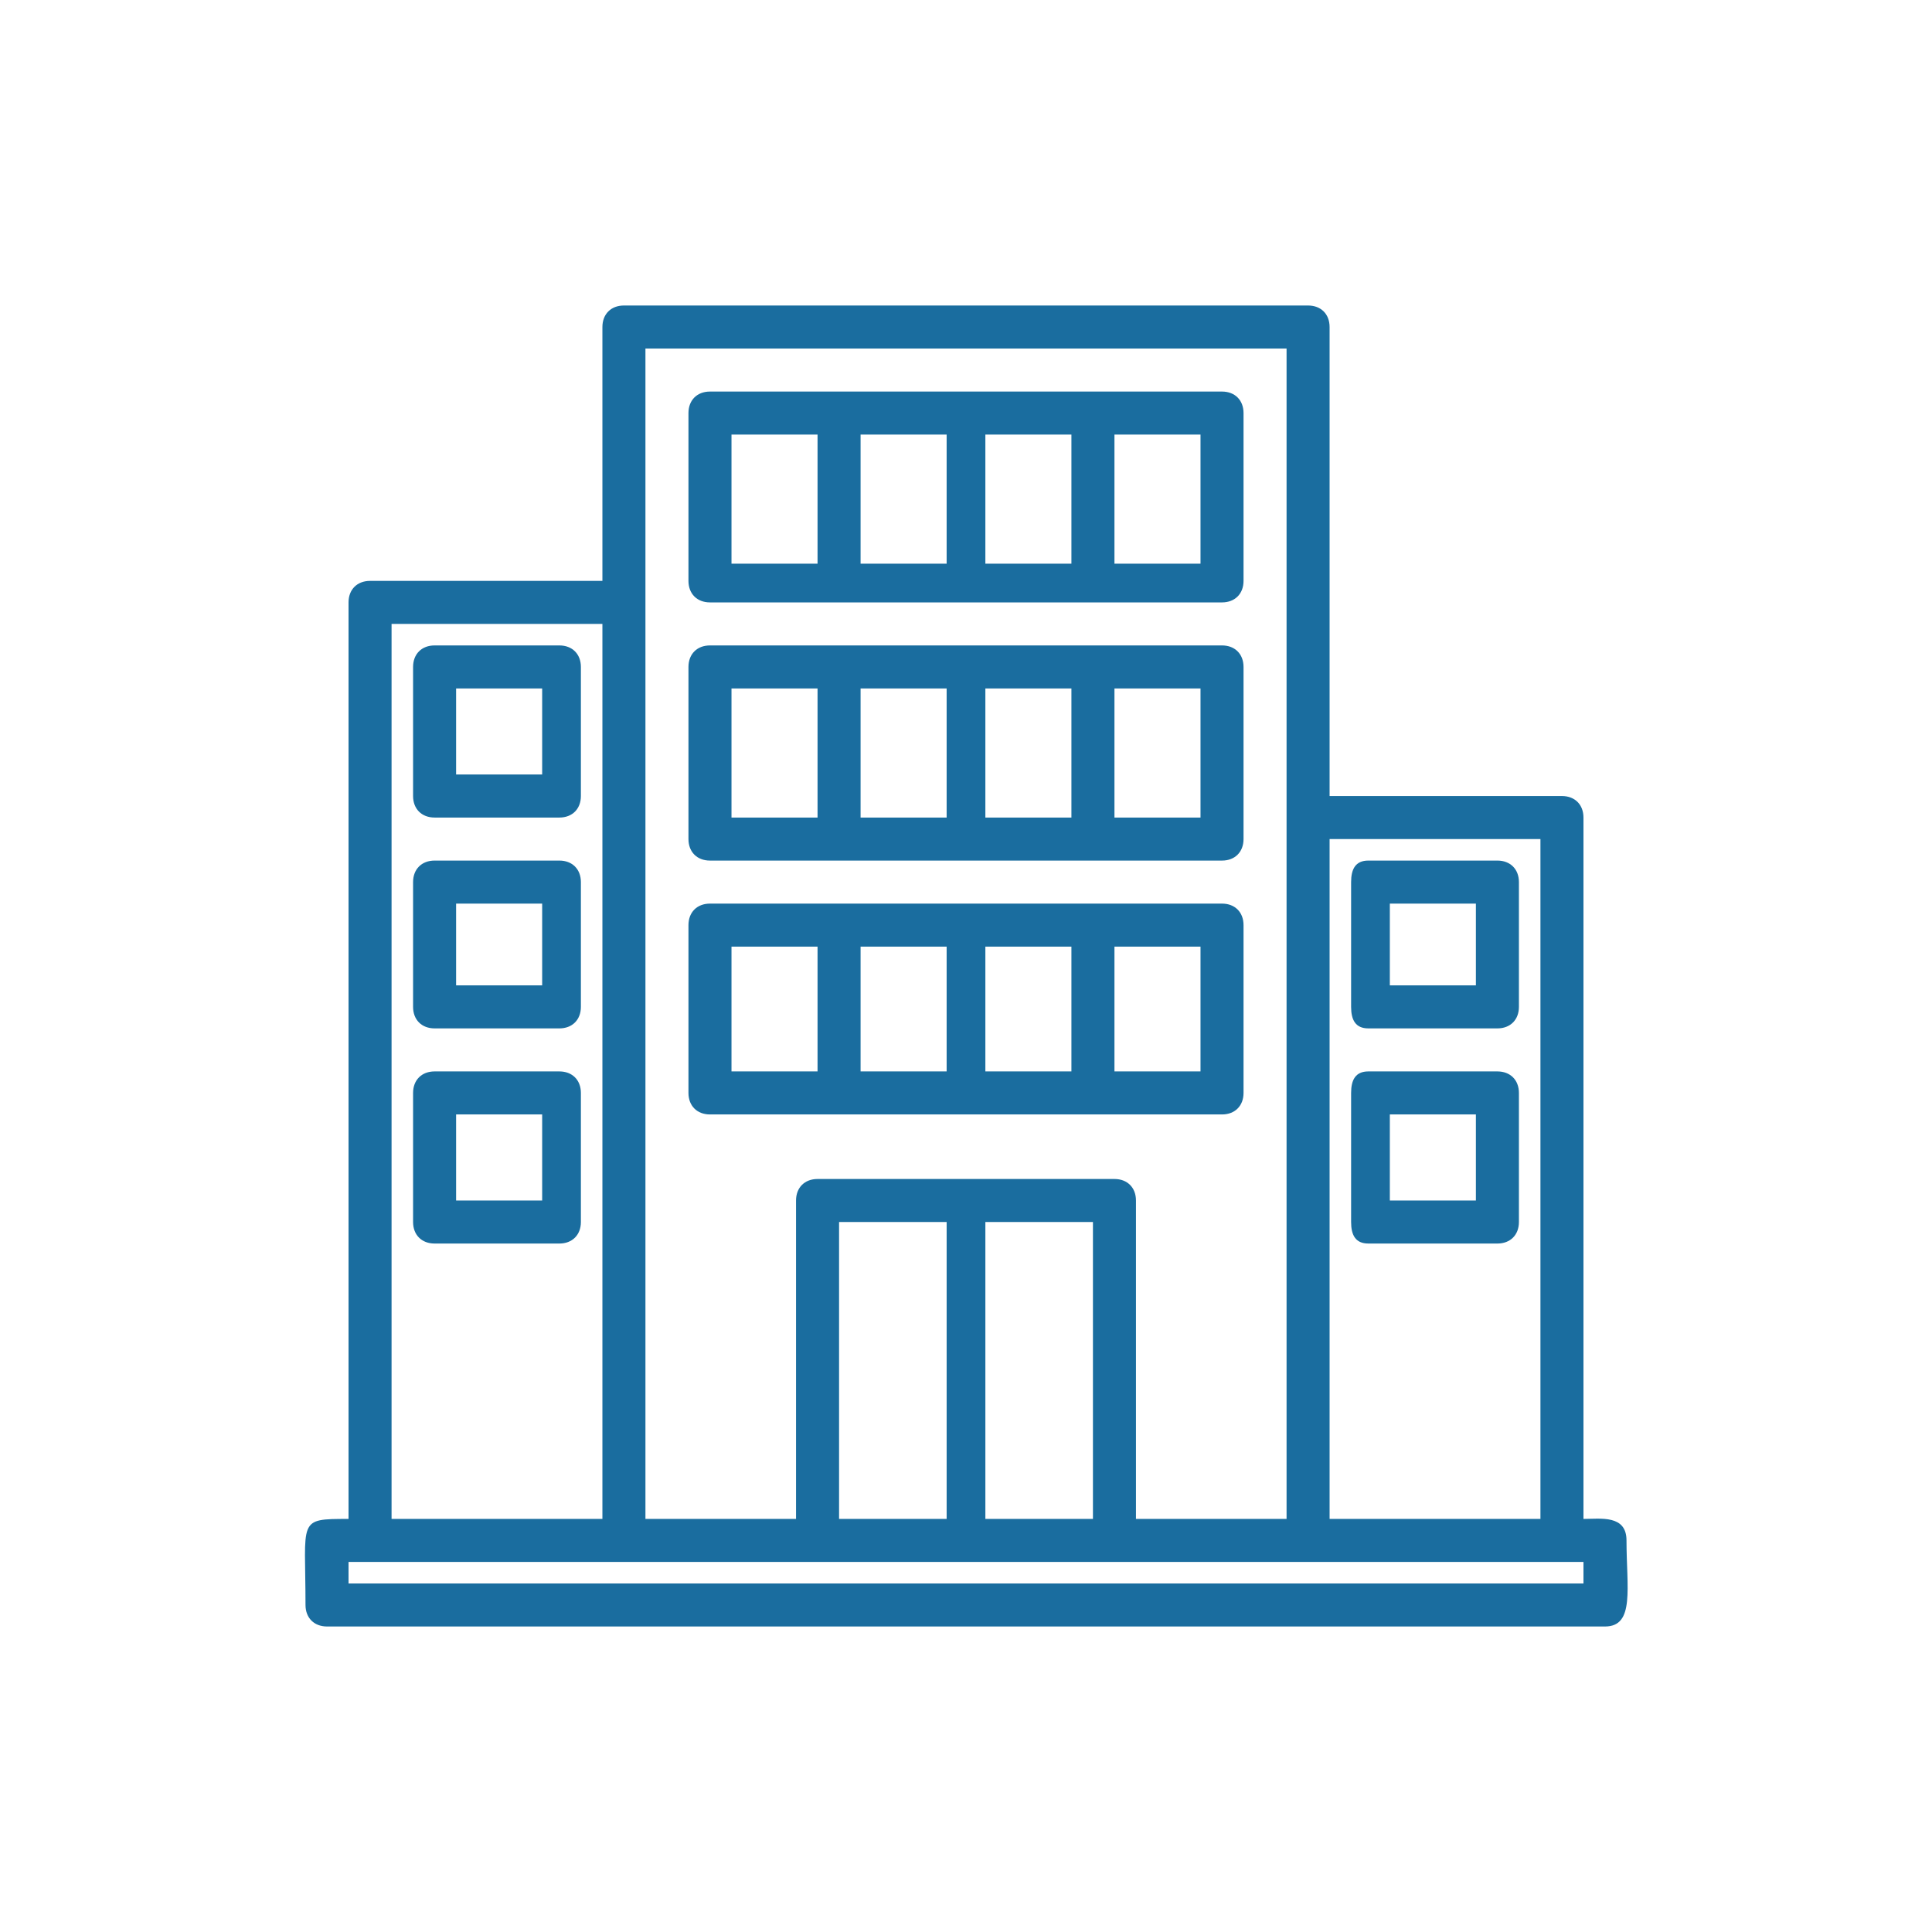
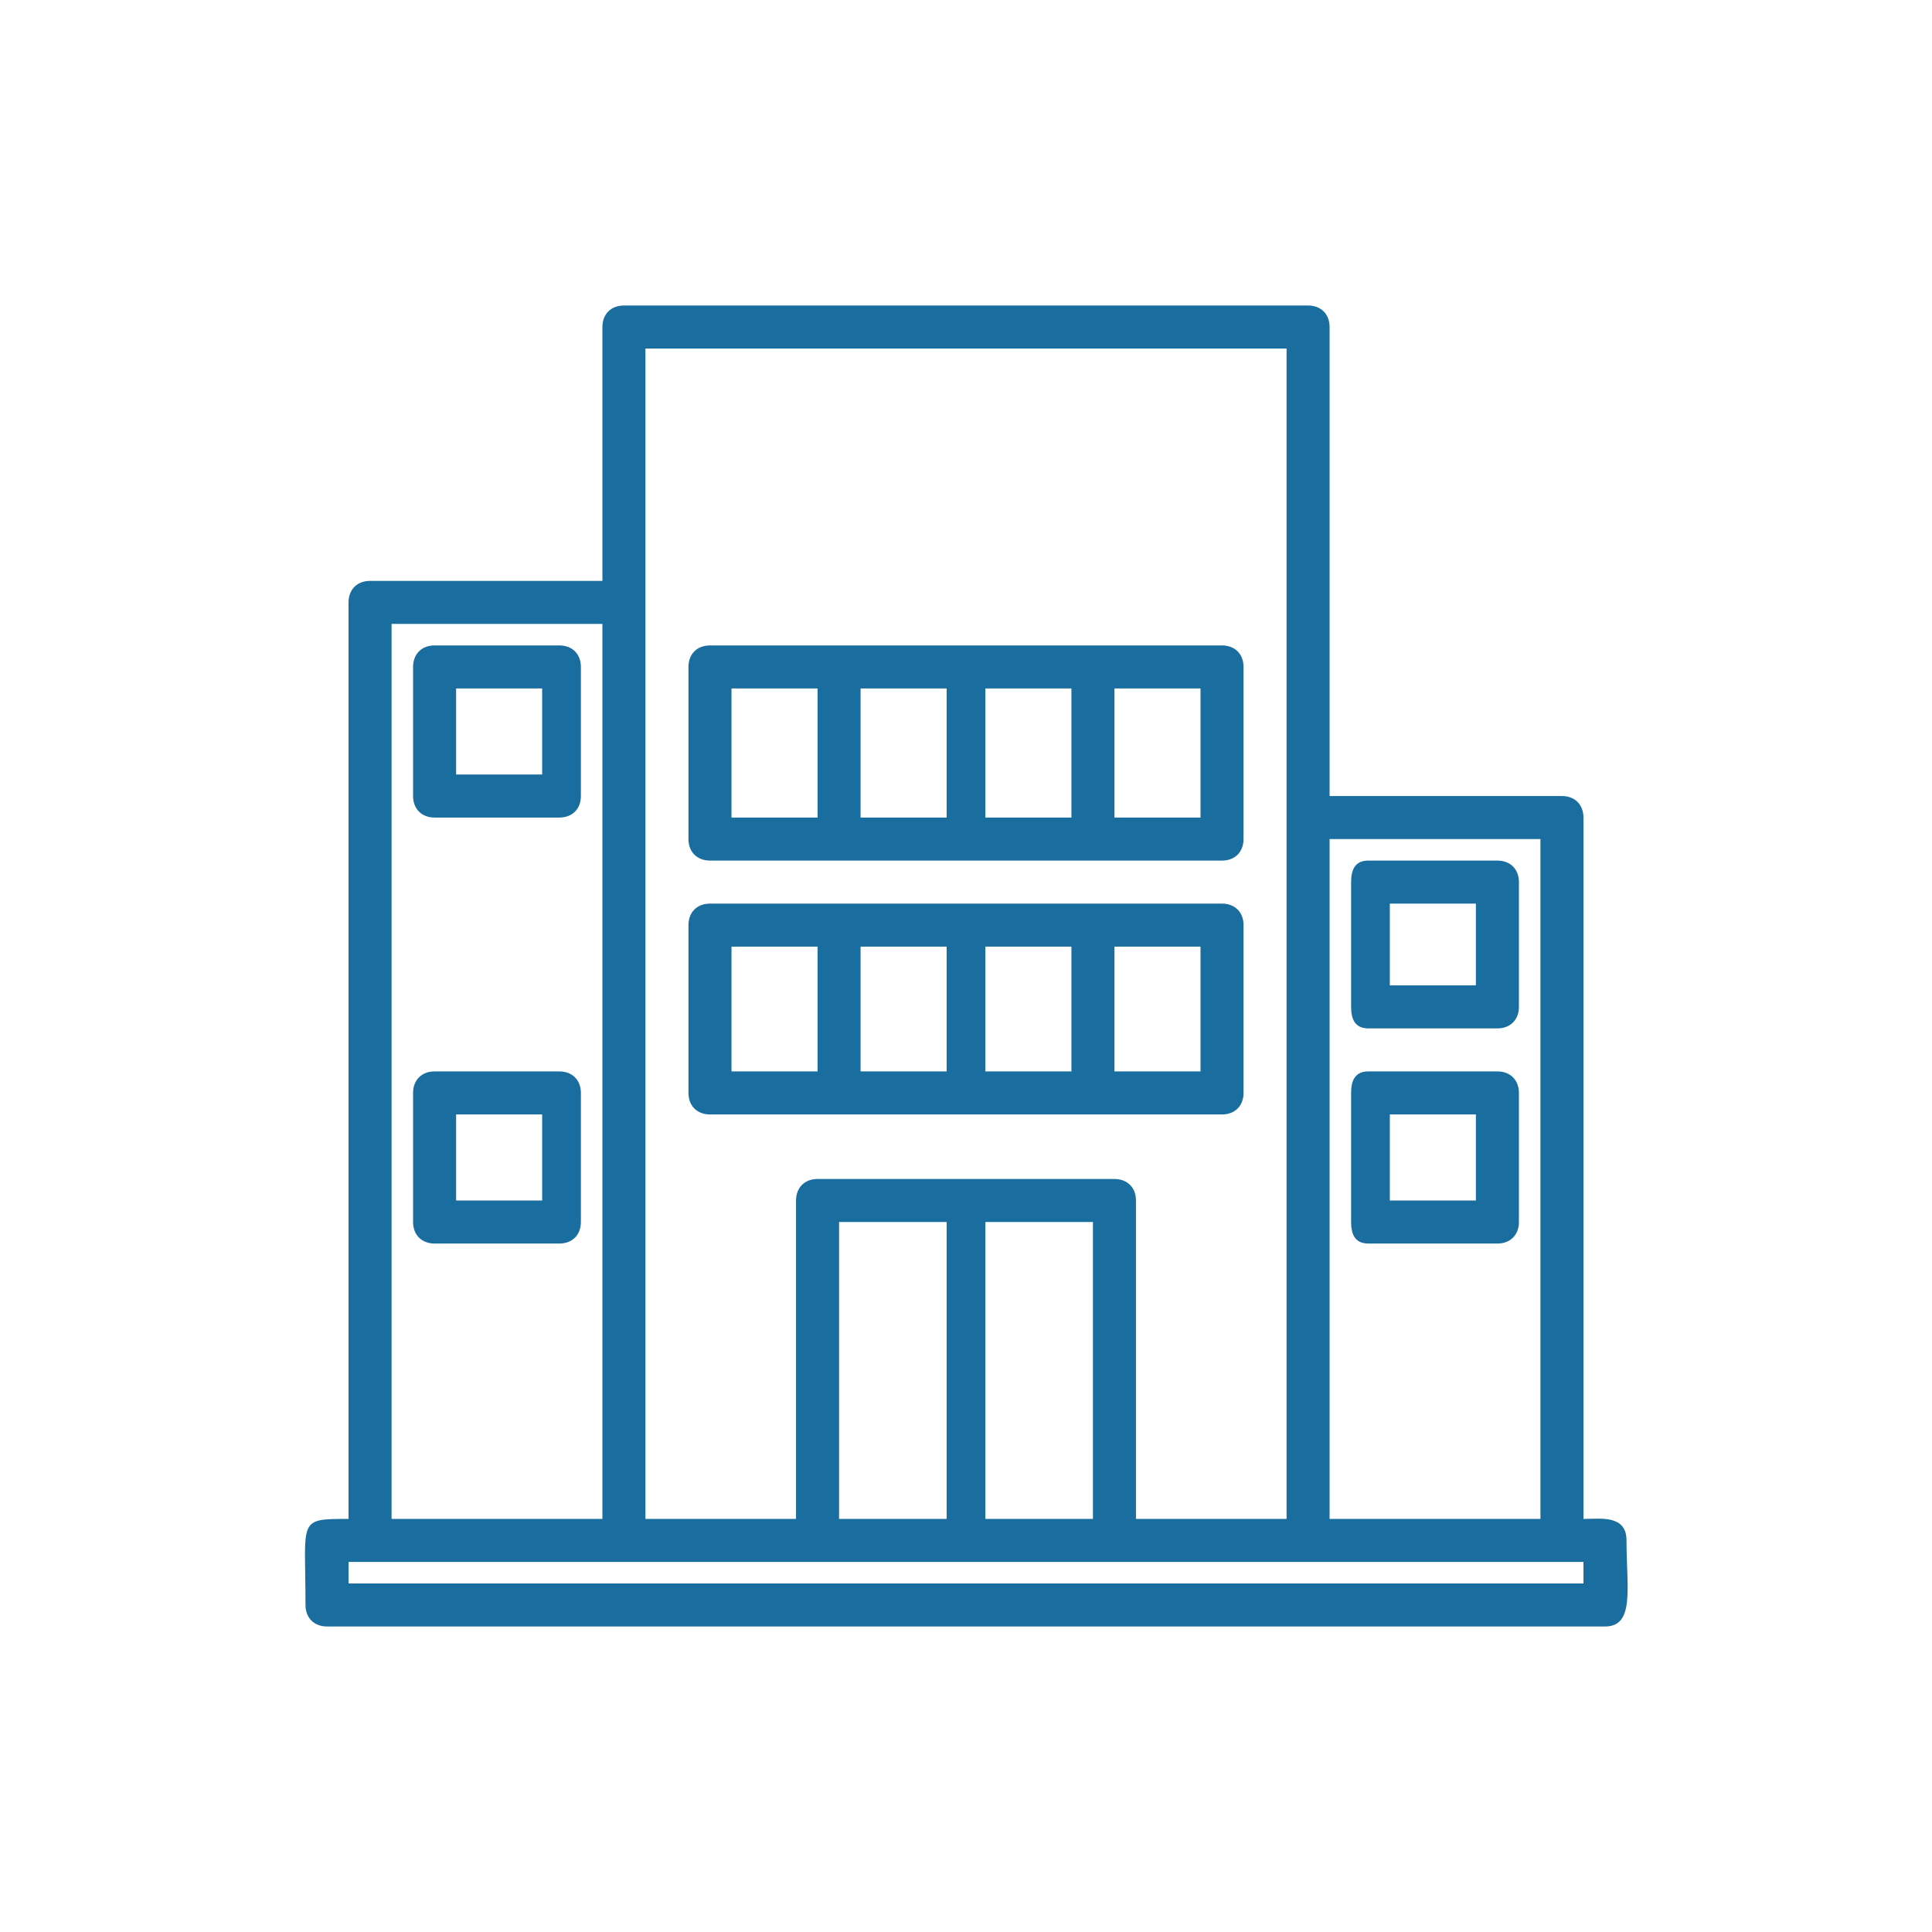
<svg xmlns="http://www.w3.org/2000/svg" xml:space="preserve" width="50px" height="50px" version="1.1" style="shape-rendering:geometricPrecision; text-rendering:geometricPrecision; image-rendering:optimizeQuality; fill-rule:evenodd; clip-rule:evenodd" viewBox="0 0 4.49 4.49">
  <defs>
    <style type="text/css">
   
    .fil0 {fill:none}
    .fil1 {fill:#1A6D9F}
   
  </style>
  </defs>
  <g id="Capa_x0020_1">
    <g id="_2279374534768">
-       <rect class="fil0" width="4.49" height="4.49" />
      <g>
        <path class="fil1" d="M0.81 3.63l2.87 0 0 0.05 -2.87 0 0 -0.05zm2.28 -1.68l0.49 0 0 1.58 -0.49 0 0 -1.58zm-0.8 0.89l0.25 0 0 0.69 -0.25 0 0 -0.69zm-0.34 0l0.25 0 0 0.69 -0.25 0 0 -0.69zm-1.04 -1.39l0.49 0 0 2.08 -0.49 0 0 -2.08zm0.94 1.34l0 0.74 -0.35 0 0 -2.72 1.49 0 0 2.72 -0.35 0 0 -0.74c0,-0.03 -0.02,-0.05 -0.05,-0.05l-0.69 0c-0.03,0 -0.05,0.02 -0.05,0.05zm-0.45 -2.03l0 0.59 -0.54 0c-0.03,0 -0.05,0.02 -0.05,0.05l0 2.13c-0.12,0 -0.1,0 -0.1,0.2 0,0.03 0.02,0.05 0.05,0.05l2.97 0c0.07,0 0.05,-0.09 0.05,-0.2 0,-0.06 -0.06,-0.05 -0.1,-0.05l0 -1.63c0,-0.03 -0.02,-0.05 -0.05,-0.05l-0.54 0 0 -1.09c0,-0.03 -0.02,-0.05 -0.05,-0.05l-1.59 0c-0.03,0 -0.05,0.02 -0.05,0.05z" />
        <path class="fil1" d="M2.59 1.6l0.2 0 0 0.3 -0.2 0 0 -0.3zm-0.3 0l0.2 0 0 0.3 -0.2 0 0 -0.3zm-0.29 0l0.2 0 0 0.3 -0.2 0 0 -0.3zm-0.3 0l0.2 0 0 0.3 -0.2 0 0 -0.3zm-0.1 -0.05l0 0.4c0,0.03 0.02,0.05 0.05,0.05l1.19 0c0.03,0 0.05,-0.02 0.05,-0.05l0 -0.4c0,-0.03 -0.02,-0.05 -0.05,-0.05l-1.19 0c-0.03,0 -0.05,0.02 -0.05,0.05z" />
        <path class="fil1" d="M2.59 2.2l0.2 0 0 0.29 -0.2 0 0 -0.29zm-0.3 0l0.2 0 0 0.29 -0.2 0 0 -0.29zm-0.29 0l0.2 0 0 0.29 -0.2 0 0 -0.29zm-0.3 0l0.2 0 0 0.29 -0.2 0 0 -0.29zm-0.1 -0.05l0 0.39c0,0.03 0.02,0.05 0.05,0.05l1.19 0c0.03,0 0.05,-0.02 0.05,-0.05l0 -0.39c0,-0.03 -0.02,-0.05 -0.05,-0.05l-1.19 0c-0.03,0 -0.05,0.02 -0.05,0.05z" />
-         <path class="fil1" d="M2.59 1.01l0.2 0 0 0.3 -0.2 0 0 -0.3zm-0.3 0l0.2 0 0 0.3 -0.2 0 0 -0.3zm-0.29 0l0.2 0 0 0.3 -0.2 0 0 -0.3zm-0.3 0l0.2 0 0 0.3 -0.2 0 0 -0.3zm-0.1 -0.05l0 0.39c0,0.03 0.02,0.05 0.05,0.05l1.19 0c0.03,0 0.05,-0.02 0.05,-0.05l0 -0.39c0,-0.03 -0.02,-0.05 -0.05,-0.05l-1.19 0c-0.03,0 -0.05,0.02 -0.05,0.05z" />
        <path class="fil1" d="M1.06 1.6l0.2 0 0 0.2 -0.2 0 0 -0.2zm-0.1 -0.05l0 0.3c0,0.03 0.02,0.05 0.05,0.05l0.29 0c0.03,0 0.05,-0.02 0.05,-0.05l0 -0.3c0,-0.03 -0.02,-0.05 -0.05,-0.05l-0.29 0c-0.03,0 -0.05,0.02 -0.05,0.05z" />
-         <path class="fil1" d="M1.06 2.1l0.2 0 0 0.19 -0.2 0 0 -0.19zm-0.1 -0.05l0 0.29c0,0.03 0.02,0.05 0.05,0.05l0.29 0c0.03,0 0.05,-0.02 0.05,-0.05l0 -0.29c0,-0.03 -0.02,-0.05 -0.05,-0.05l-0.29 0c-0.03,0 -0.05,0.02 -0.05,0.05z" />
        <path class="fil1" d="M3.23 2.1l0.2 0 0 0.19 -0.2 0 0 -0.19zm-0.09 -0.05l0 0.29c0,0.03 0.01,0.05 0.04,0.05l0.3 0c0.03,0 0.05,-0.02 0.05,-0.05l0 -0.29c0,-0.03 -0.02,-0.05 -0.05,-0.05l-0.3 0c-0.03,0 -0.04,0.02 -0.04,0.05z" />
        <path class="fil1" d="M1.06 2.59l0.2 0 0 0.2 -0.2 0 0 -0.2zm-0.1 -0.05l0 0.3c0,0.03 0.02,0.05 0.05,0.05l0.29 0c0.03,0 0.05,-0.02 0.05,-0.05l0 -0.3c0,-0.03 -0.02,-0.05 -0.05,-0.05l-0.29 0c-0.03,0 -0.05,0.02 -0.05,0.05z" />
        <path class="fil1" d="M3.23 2.59l0.2 0 0 0.2 -0.2 0 0 -0.2zm-0.09 -0.05l0 0.3c0,0.03 0.01,0.05 0.04,0.05l0.3 0c0.03,0 0.05,-0.02 0.05,-0.05l0 -0.3c0,-0.03 -0.02,-0.05 -0.05,-0.05l-0.3 0c-0.03,0 -0.04,0.02 -0.04,0.05z" />
      </g>
    </g>
  </g>
</svg>